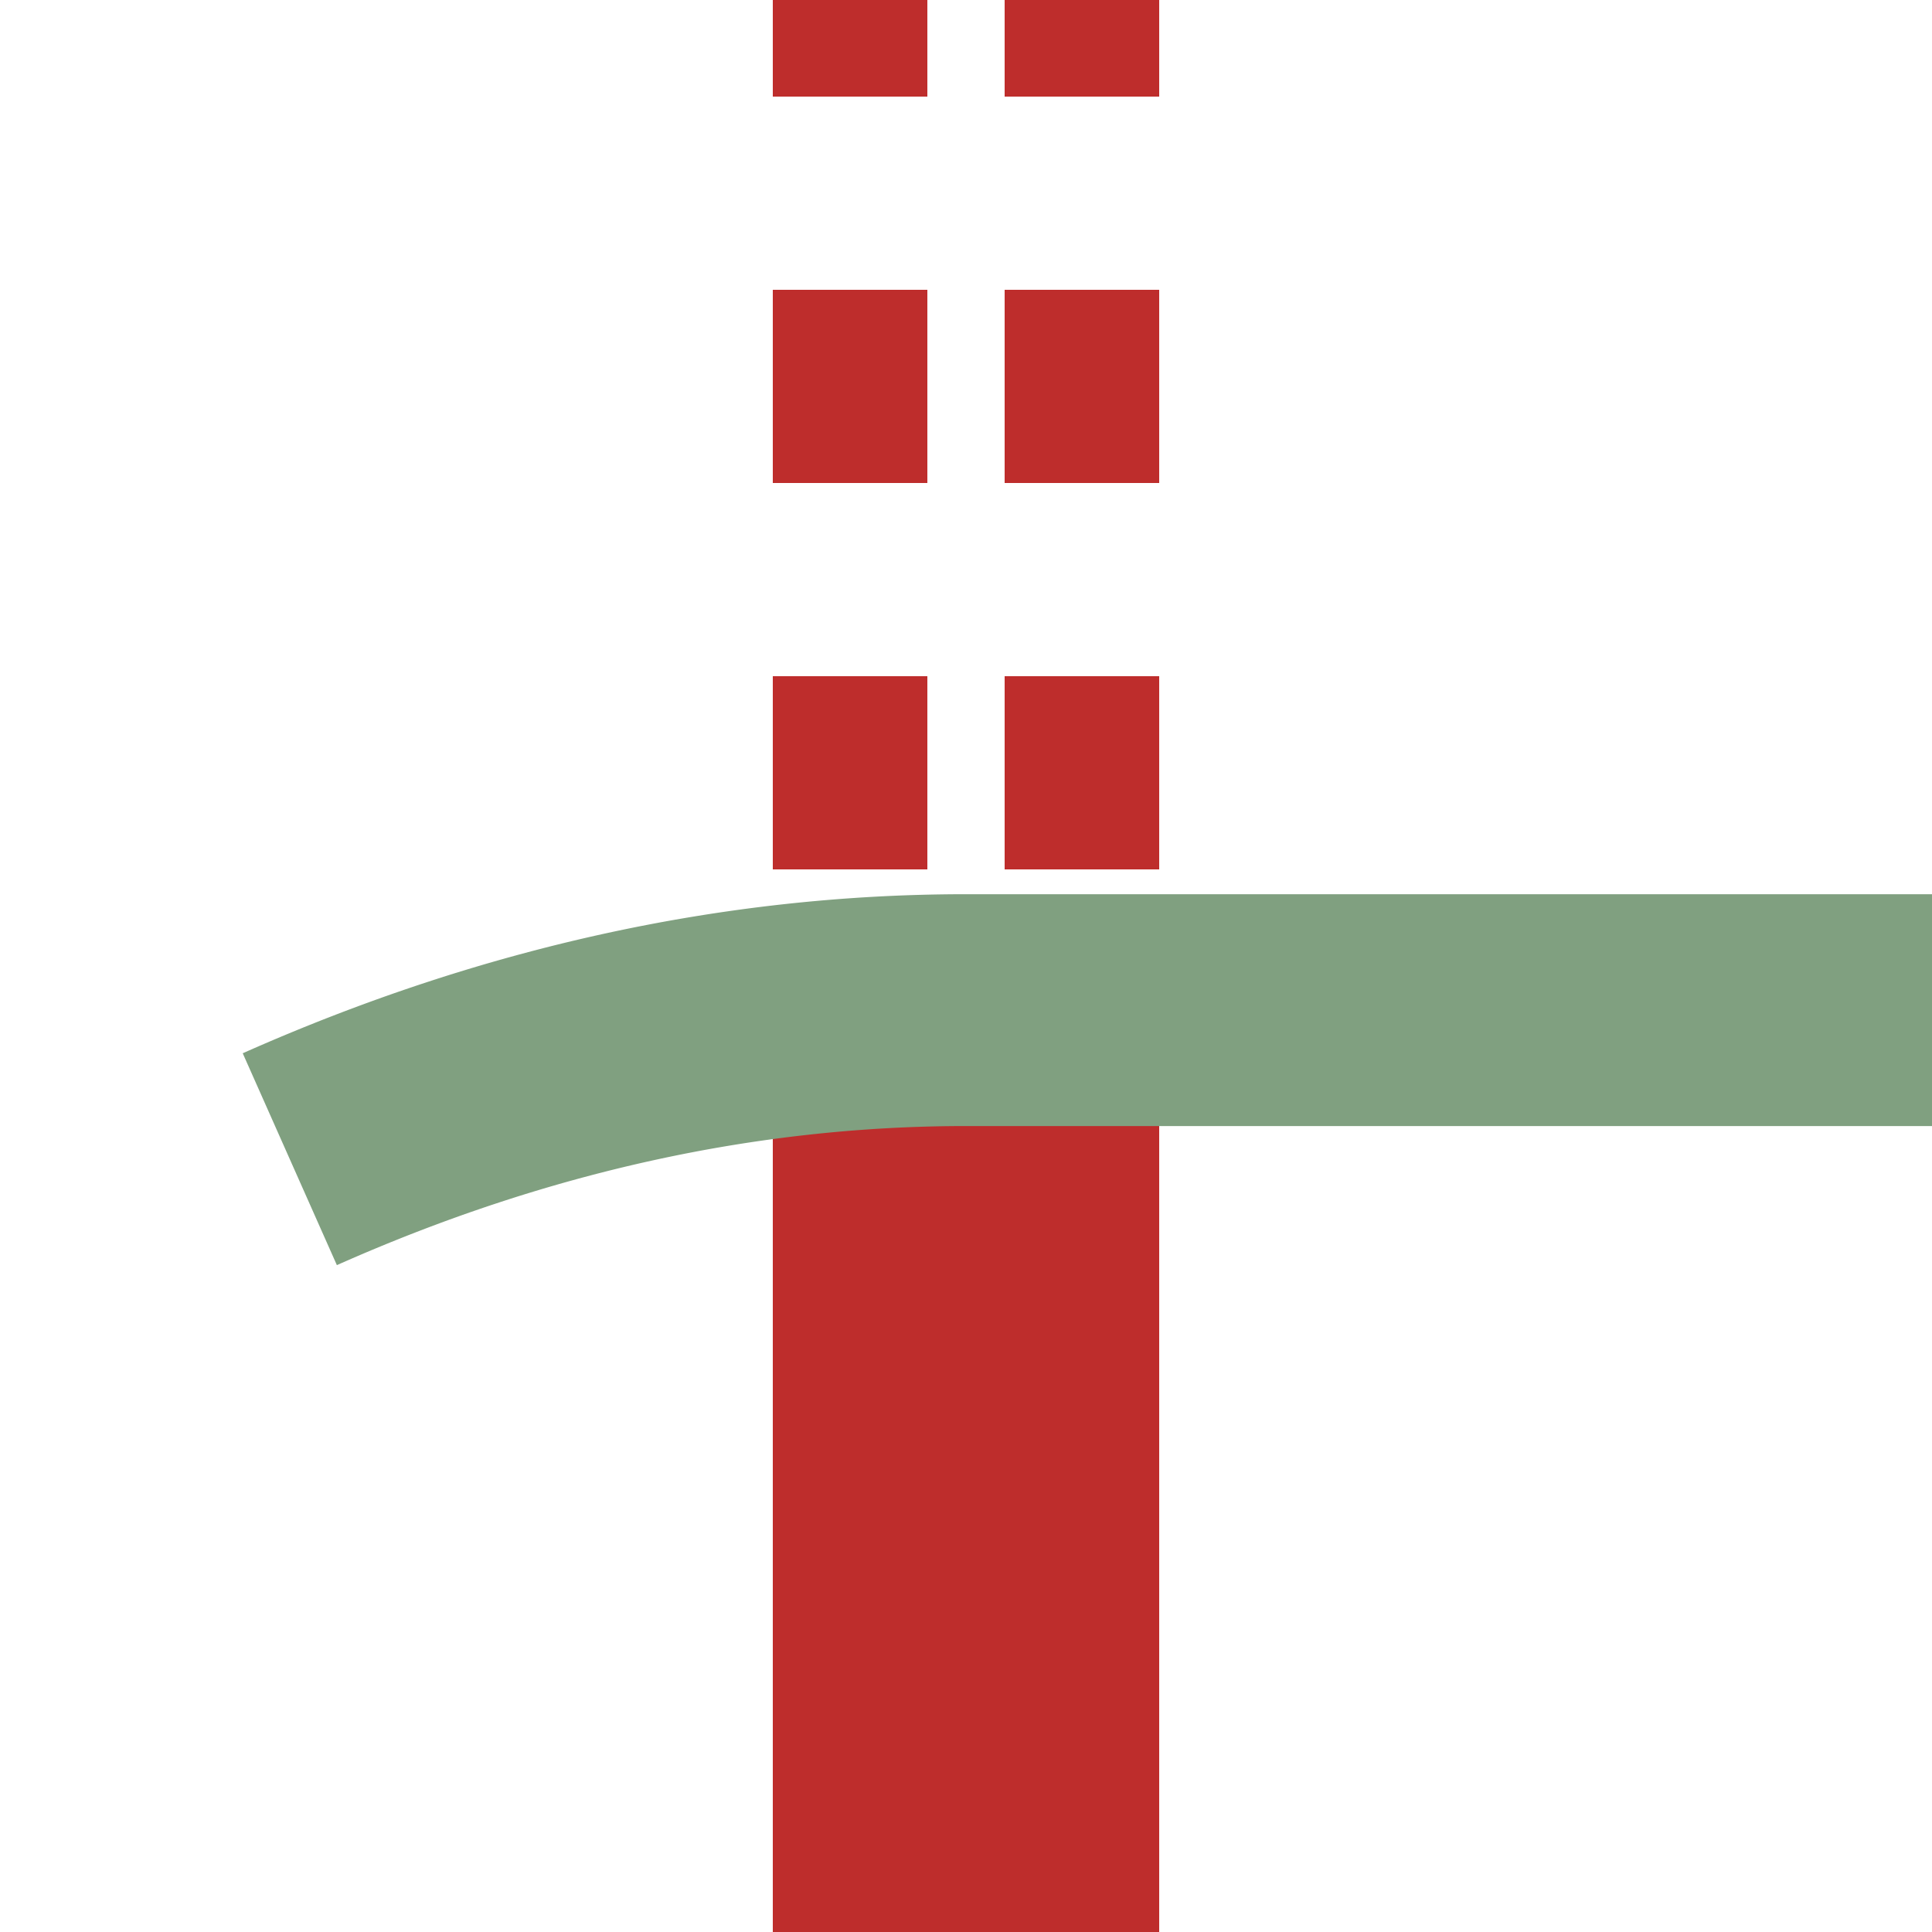
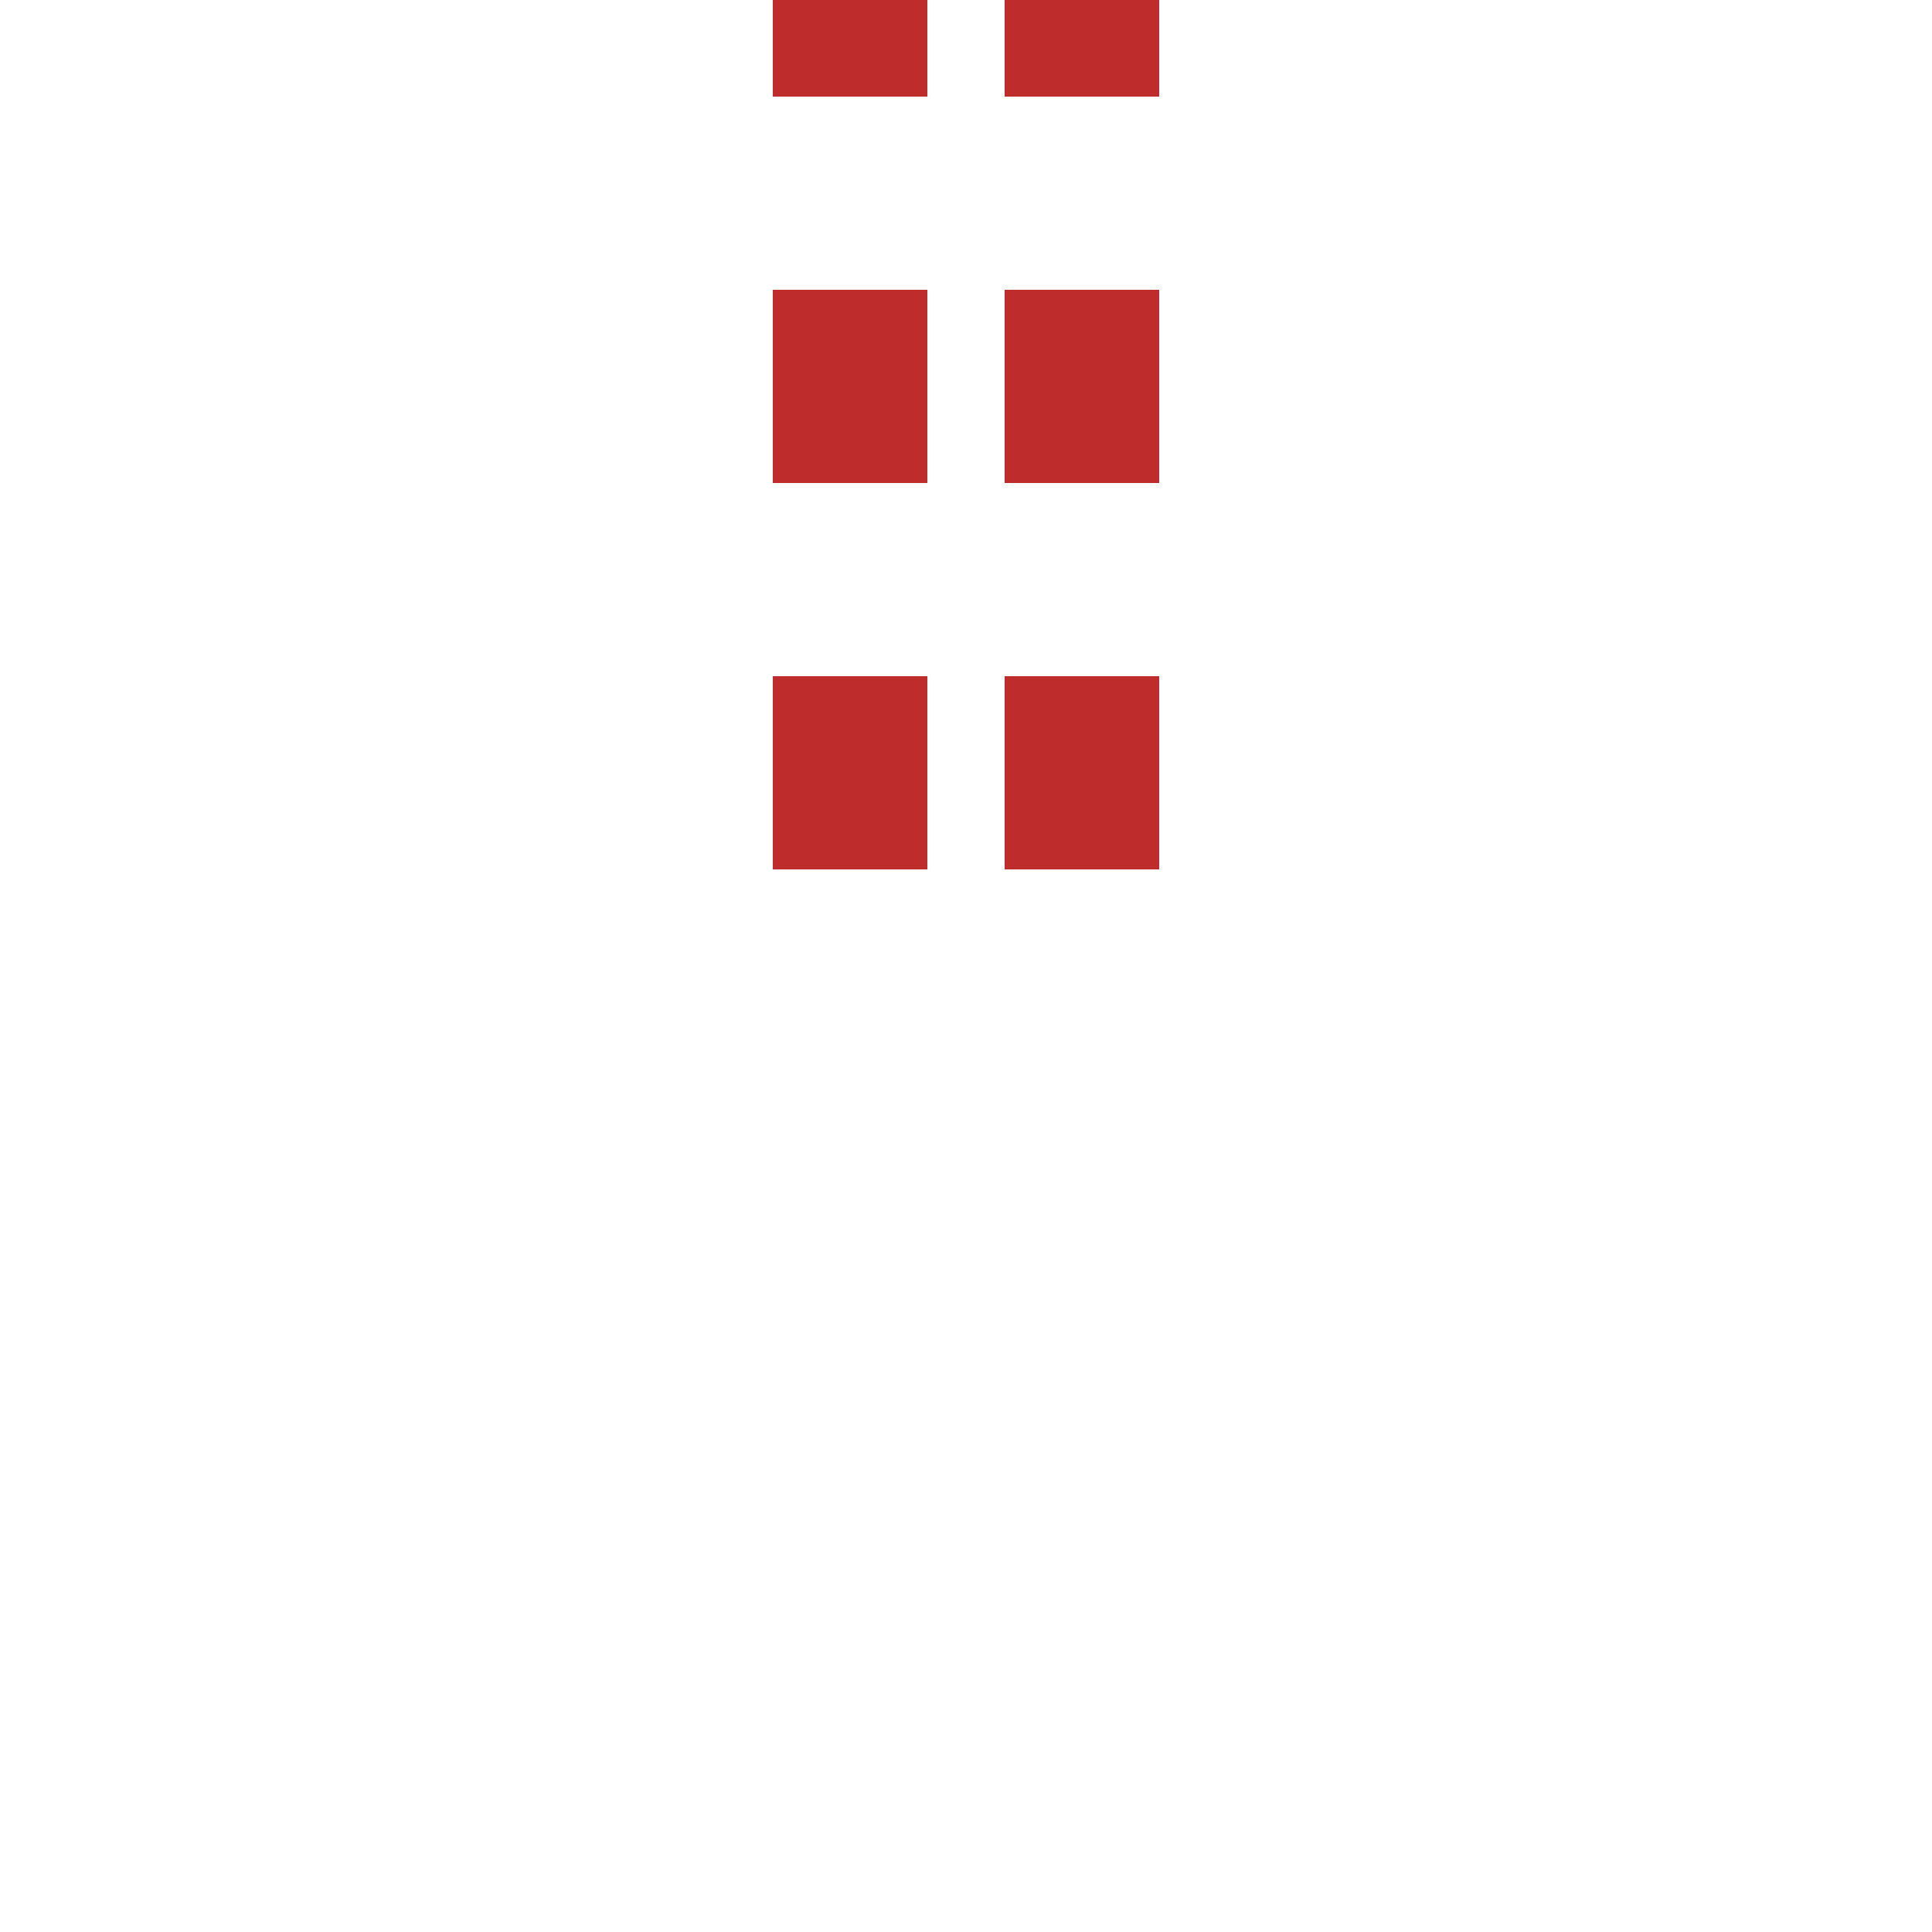
<svg xmlns="http://www.w3.org/2000/svg" width="500" height="500">
  <title>tSTRel</title>
  <g stroke="#BE2D2C">
-     <path d="M 250,500 V 250" stroke-width="100" />
    <path d="M 220,-25 V 225 m 60,0 V 0" stroke-width="40" stroke-dasharray="50" />
  </g>
-   <path d="M 75,300 A 1000,2500 0 0 1 250,261.42 H 500" stroke="#80A080" stroke-width="60" fill="none" />
</svg>